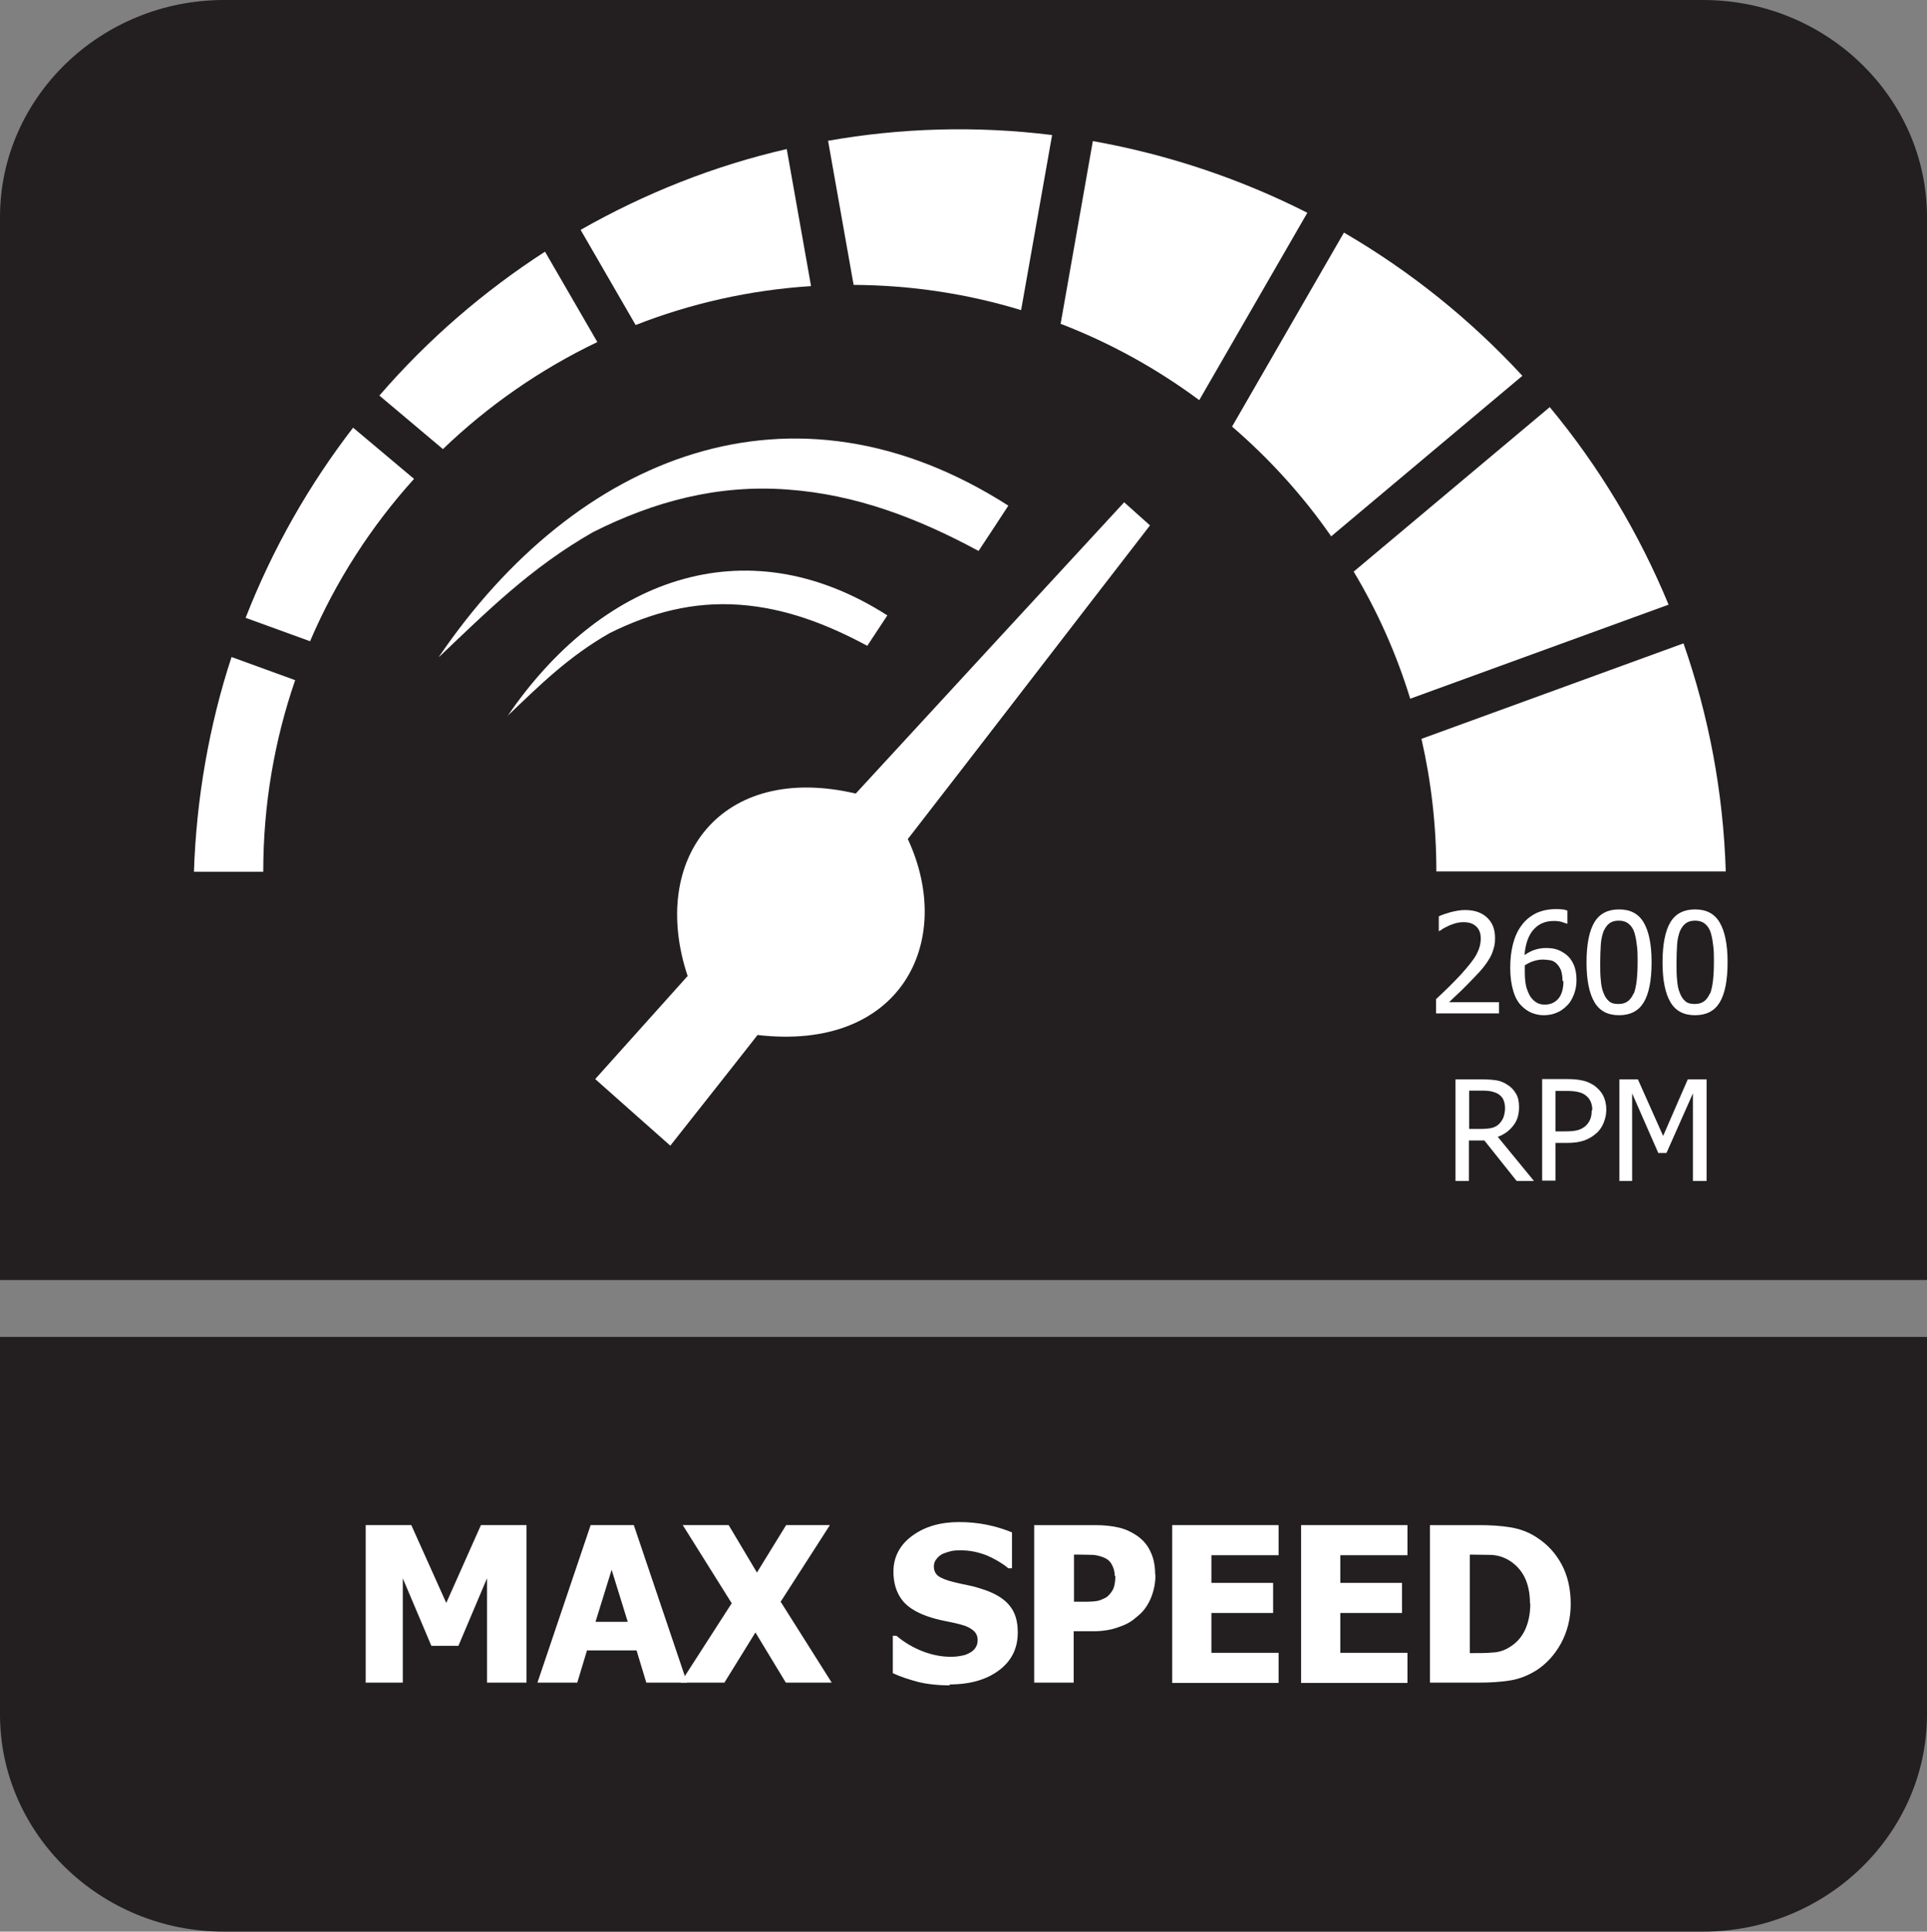
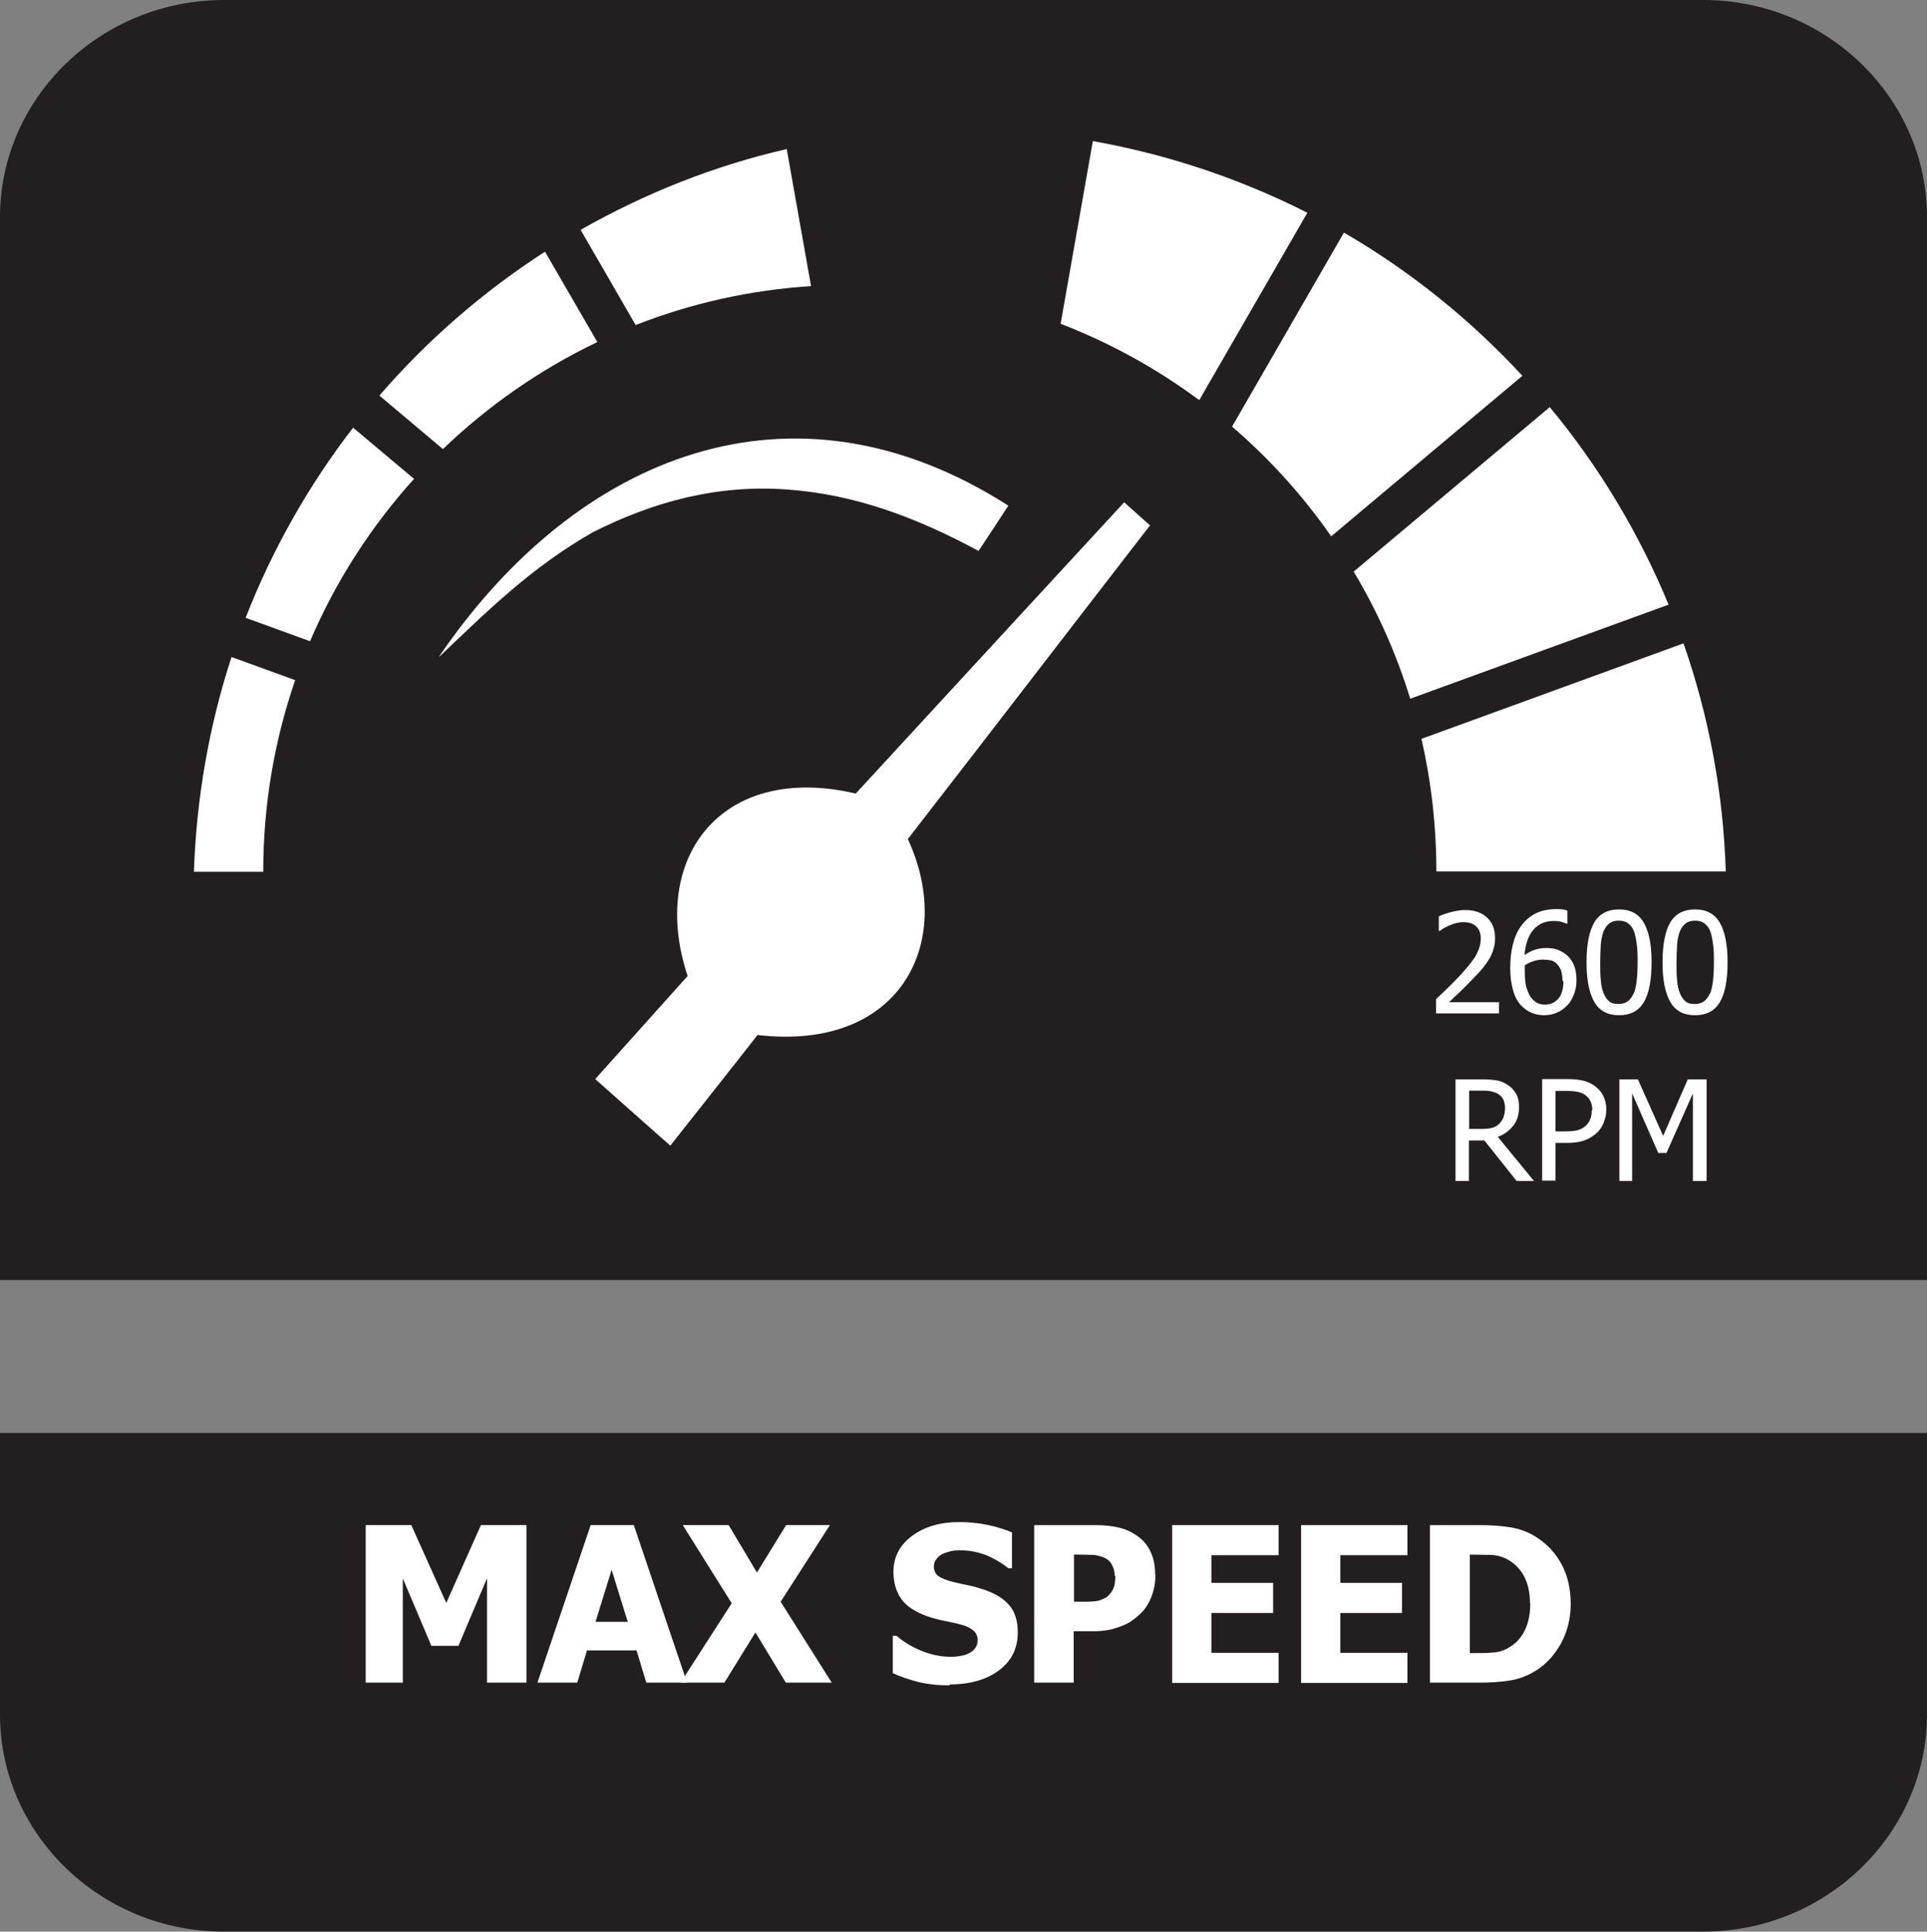
<svg xmlns="http://www.w3.org/2000/svg" id="Layer_2" data-name="Layer 2" viewBox="0 0 63.39 63.53">
  <rect x="0" y="0" width="63.39" height="63.53" fill="#808080" stroke="none" />
  <defs>
    <style>
      .cls-1 {
        fill: #fff;
      }

      .cls-2 {
        fill: #231f20;
        fill-rule: evenodd;
      }
    </style>
  </defs>
  <g id="Layer_3" data-name="Layer 3">
    <g>
-       <path class="cls-2" d="M63.39,47.13v9.26c0,3.92-3.31,7.14-7.36,7.14H7.36c-4.05,0-7.36-3.21-7.36-7.14v-12.42h63.39v3.16Z" />
+       <path class="cls-2" d="M63.39,47.13v9.26c0,3.92-3.31,7.14-7.36,7.14H7.36c-4.05,0-7.36-3.21-7.36-7.14v-12.42v3.16Z" />
      <path class="cls-2" d="M7.37,0h48.66c4.05,0,7.36,3.21,7.36,7.14v34.96H0V7.14C0,3.21,3.31,0,7.37,0" />
      <g>
        <path class="cls-1" d="M17.31,55.34h-1.29v-3.43l-.94,2.22h-.89l-.94-2.22v3.43h-1.22v-5.18h1.5l1.15,2.56,1.14-2.56h1.5v5.18Z" />
        <path class="cls-1" d="M17.68,55.34l1.75-5.18h1.42l1.75,5.18h-1.34l-.32-1.06h-1.63l-.32,1.06h-1.3ZM20.65,53.34l-.53-1.71-.53,1.71h1.06Z" />
        <path class="cls-1" d="M27.36,55.34h-1.51l-1-1.65-1.02,1.65h-1.44l1.68-2.61-1.61-2.57h1.51l.93,1.56.96-1.56h1.44l-1.62,2.52,1.68,2.66Z" />
        <path class="cls-1" d="M31.25,55.43c-.4,0-.75-.04-1.04-.11-.3-.08-.58-.17-.84-.29v-1.23h.12c.26.22.55.39.86.51s.62.18.91.18c.07,0,.17,0,.29-.02.12-.02.22-.04.29-.08.09-.04.17-.09.23-.17s.09-.16.09-.28c0-.13-.05-.24-.15-.32-.1-.08-.22-.14-.37-.18-.18-.05-.37-.09-.57-.13-.2-.04-.39-.09-.56-.15-.4-.14-.69-.33-.86-.57s-.26-.54-.26-.9c0-.48.21-.88.62-1.18.41-.3.92-.45,1.54-.45.31,0,.62.03.92.09s.58.15.82.25v1.18h-.12c-.19-.16-.43-.3-.7-.42-.28-.11-.56-.17-.85-.17-.11,0-.22,0-.31.02-.09.02-.19.05-.29.09-.08.04-.15.09-.21.17-.06.07-.09.15-.09.25,0,.13.05.24.14.31s.28.15.54.21c.17.04.34.08.5.11s.33.09.52.15c.36.13.63.3.8.52.18.22.26.51.26.87,0,.52-.2.93-.61,1.24-.41.31-.95.47-1.64.47Z" />
        <path class="cls-1" d="M38.01,51.79c0,.24-.04.47-.12.69-.08.22-.19.4-.33.55-.09.09-.19.17-.29.25-.11.08-.22.14-.35.19-.13.05-.27.1-.42.13-.15.03-.32.05-.5.05h-.68v1.69h-1.3v-5.18h2.01c.3,0,.56.03.77.08.22.05.41.14.59.26.19.13.35.3.45.52.11.22.16.48.16.77ZM36.67,51.83c0-.15-.04-.27-.1-.38s-.15-.18-.25-.22c-.12-.05-.24-.08-.35-.09-.11,0-.26-.01-.46-.01h-.18v1.55h.09c.12,0,.24,0,.35,0,.11,0,.2-.01.29-.02.07-.01.14-.03.22-.07.08-.03.14-.07.18-.11.09-.09.15-.18.18-.27s.05-.22.05-.38Z" />
        <path class="cls-1" d="M38.56,55.34v-5.18h3.5v.99h-2.21v.91h2.03v.99h-2.03v1.31h2.21v.99h-3.5Z" />
        <path class="cls-1" d="M42.8,55.34v-5.18h3.5v.99h-2.21v.91h2.03v.99h-2.03v1.31h2.21v.99h-3.5Z" />
        <path class="cls-1" d="M51.67,52.75c0,.48-.11.91-.32,1.3-.21.38-.48.67-.8.88-.27.17-.56.29-.88.34s-.65.07-1.01.07h-1.62v-5.18h1.61c.36,0,.71.02,1.02.07.32.05.62.16.89.34.34.22.61.51.81.88.2.37.3.81.3,1.31ZM50.33,52.74c0-.34-.06-.63-.18-.87-.12-.24-.3-.43-.54-.57-.18-.1-.36-.15-.55-.16-.19,0-.42-.01-.69-.01h-.02v3.24h.02c.29,0,.54,0,.74-.02.2-.01.39-.07.57-.19.21-.13.38-.32.49-.56.11-.24.17-.52.17-.87Z" />
      </g>
      <g>
        <g>
          <g>
            <path class="cls-1" d="M29.87,27.61c1.56,3.37-.24,6.98-4.95,6.43-.89,1.14-1.83,2.32-2.87,3.64-.84-.74-1.6-1.42-2.47-2.19,1.06-1.18,2.06-2.3,3.04-3.39-1.28-3.85,1.09-7.04,5.53-6,2.9-3.15,5.84-6.34,8.83-9.58.31.28.55.49.85.76-2.7,3.49-5.34,6.93-7.97,10.32Z" />
            <path class="cls-1" d="M14.44,21.6c4.53-6.65,11.63-9.51,18.73-4.97-.31.48-.63.96-.98,1.49-2-1.08-4.04-1.86-6.29-2.02-2.29-.17-4.38.39-6.39,1.4-2.05,1.17-3.48,2.6-5.06,4.1Z" />
-             <path class="cls-1" d="M16.69,23.56c3.02-4.44,7.76-6.35,12.5-3.32-.21.32-.42.64-.66,1-1.34-.72-2.7-1.24-4.2-1.35-1.53-.11-2.92.26-4.27.93-1.37.78-2.32,1.73-3.38,2.74Z" />
          </g>
          <g>
            <path class="cls-1" d="M11.62,14.06c-1.45,1.88-2.65,3.98-3.54,6.26l2.12.77c.84-1.97,2.01-3.78,3.42-5.34l-2-1.68Z" />
            <path class="cls-1" d="M56.77,28.66c-.08-2.6-.56-5.12-1.39-7.5l-8.62,3.14c.32,1.4.49,2.86.49,4.36h9.52Z" />
            <path class="cls-1" d="M7.62,21.6c-.37,1.12-.66,2.29-.87,3.49-.21,1.2-.33,2.39-.37,3.58h2.28c0-2.21.37-4.33,1.05-6.3l-2.09-.76Z" />
            <path class="cls-1" d="M17.94,8.27c-2.03,1.31-3.87,2.9-5.46,4.74l2.09,1.76c1.49-1.43,3.2-2.62,5.08-3.52l-1.72-2.97Z" />
            <path class="cls-1" d="M54.89,19.89c-.97-2.35-2.29-4.55-3.91-6.5l-6.45,5.41c.78,1.3,1.41,2.71,1.86,4.18l8.49-3.09Z" />
            <path class="cls-1" d="M25.89,4.9c-2.4.55-4.68,1.46-6.79,2.66l1.81,3.13c1.81-.71,3.75-1.15,5.77-1.28l-.8-4.51Z" />
-             <path class="cls-1" d="M34.6,4.44c-2.51-.31-4.98-.23-7.36.19l.84,4.74c1.92.01,3.77.3,5.51.83l1.02-5.76Z" />
            <path class="cls-1" d="M43.01,7c-2.17-1.1-4.54-1.91-7.06-2.36l-1.06,6.01c1.64.63,3.17,1.48,4.56,2.51l3.56-6.17Z" />
            <path class="cls-1" d="M43.79,17.64l6.29-5.28c-1.7-1.84-3.67-3.43-5.87-4.71l-3.68,6.38c1.23,1.06,2.33,2.27,3.26,3.61Z" />
          </g>
        </g>
        <g>
          <path class="cls-1" d="M49.3,33.33h-2.06v-.47c.15-.14.29-.27.42-.4.13-.13.26-.26.39-.4.25-.28.43-.5.52-.67.09-.17.14-.34.14-.52,0-.09-.01-.17-.04-.24s-.07-.13-.12-.17c-.05-.04-.11-.08-.18-.1-.07-.02-.14-.03-.23-.03s-.16.01-.24.03c-.08.02-.16.05-.23.08-.06.03-.12.06-.18.09-.06.04-.1.07-.14.09h-.02v-.48c.09-.05.22-.09.39-.14.17-.04.32-.07.47-.07.31,0,.55.08.73.25.18.17.26.39.26.67,0,.13-.01.25-.05.36-.03.11-.07.21-.13.31-.06.1-.12.19-.2.29-.08.1-.16.19-.25.28-.14.15-.3.31-.47.48-.17.16-.31.29-.41.39h1.64v.38Z" />
          <path class="cls-1" d="M51.86,32.24c0,.17-.03.33-.09.48-.06.15-.13.27-.23.36-.1.1-.21.18-.34.23-.12.05-.26.08-.41.08s-.29-.03-.41-.08-.23-.13-.33-.23c-.12-.12-.21-.28-.27-.49-.06-.2-.1-.45-.1-.75s.03-.55.09-.79c.06-.23.15-.44.28-.61.12-.17.28-.3.47-.4.19-.09.41-.14.66-.14.08,0,.14,0,.21.01.06,0,.12.02.17.04v.43h-.02s-.1-.04-.17-.06c-.08-.02-.16-.03-.25-.03-.28,0-.5.09-.67.28-.17.19-.27.47-.3.84.11-.07.21-.13.33-.17s.24-.06.37-.06.24.01.34.04c.1.03.2.08.31.16.12.09.21.21.27.35s.09.31.09.5ZM51.4,32.26c0-.14-.02-.25-.05-.35-.04-.09-.09-.17-.17-.24-.06-.05-.12-.08-.2-.09-.07-.01-.15-.02-.23-.02-.1,0-.21.02-.3.05-.1.03-.2.08-.29.14,0,.03,0,.06,0,.1,0,.03,0,.07,0,.12,0,.23.02.42.07.56s.1.25.17.32c.06.07.13.12.2.15.07.03.14.04.22.04.18,0,.32-.06.44-.19.11-.13.17-.32.17-.58Z" />
          <path class="cls-1" d="M54.33,31.65c0,.6-.09,1.04-.26,1.32-.17.28-.44.42-.81.42s-.64-.14-.81-.43-.26-.72-.26-1.31.09-1.04.26-1.32c.17-.28.44-.42.81-.42s.64.14.81.43.26.72.26,1.3ZM53.75,32.67c.04-.11.07-.25.09-.42.02-.17.03-.37.03-.6s0-.43-.03-.6c-.02-.17-.05-.31-.09-.42-.04-.11-.11-.2-.19-.26-.08-.06-.18-.09-.31-.09s-.23.03-.31.09-.14.15-.19.26c-.04.11-.08.26-.09.43s-.02.37-.02.59c0,.23,0,.43.02.59.01.16.04.3.09.42.04.11.1.2.18.27s.18.09.31.09.23-.03.31-.09.14-.15.19-.26Z" />
          <path class="cls-1" d="M56.83,31.65c0,.6-.09,1.04-.26,1.32-.17.28-.44.42-.81.42s-.64-.14-.81-.43-.26-.72-.26-1.31.09-1.04.26-1.32c.17-.28.44-.42.81-.42s.64.14.81.43.26.72.26,1.3ZM56.26,32.67c.04-.11.07-.25.09-.42.02-.17.03-.37.03-.6s0-.43-.03-.6c-.02-.17-.05-.31-.09-.42-.04-.11-.11-.2-.19-.26-.08-.06-.18-.09-.31-.09s-.23.03-.31.09-.14.15-.19.26c-.04.11-.08.26-.09.43s-.02.37-.02.59c0,.23,0,.43.02.59.01.16.04.3.09.42.04.11.1.2.18.27s.18.09.31.09.23-.03.31-.09.14-.15.19-.26Z" />
          <path class="cls-1" d="M50.47,38.84h-.58l-1.06-1.33h-.51v1.33h-.44v-3.34h.86c.19,0,.35.01.48.03.13.02.25.07.37.15.12.07.21.17.28.29.07.12.1.26.1.44,0,.25-.06.45-.19.61-.12.16-.29.29-.51.37l1.19,1.45ZM49.51,36.44c0-.1-.02-.18-.05-.26s-.09-.14-.16-.19c-.06-.04-.14-.07-.22-.09-.08-.02-.19-.03-.31-.03h-.44v1.26h.39c.13,0,.24-.01.34-.03.1-.02.19-.07.26-.14.06-.06.11-.14.14-.22.03-.09.05-.19.05-.31Z" />
          <path class="cls-1" d="M52.84,36.5c0,.15-.03.28-.08.41s-.12.24-.21.33c-.12.11-.25.2-.41.26-.16.06-.35.09-.59.09h-.38v1.24h-.44v-3.34h.84c.2,0,.37.02.5.05.14.03.26.09.37.16.12.09.22.19.29.32s.11.29.11.47ZM52.38,36.52c0-.12-.02-.22-.06-.3-.04-.09-.1-.15-.18-.21-.07-.05-.15-.08-.25-.1-.09-.02-.21-.03-.35-.03h-.37v1.33h.3c.18,0,.32-.01.43-.04s.2-.08.28-.16c.07-.07.11-.14.14-.22.03-.08.04-.17.04-.28Z" />
          <path class="cls-1" d="M56.13,38.84h-.44v-2.88l-.87,1.96h-.27l-.86-1.96v2.88h-.42v-3.34h.61l.83,1.86.81-1.86h.62v3.34Z" />
        </g>
      </g>
    </g>
  </g>
</svg>